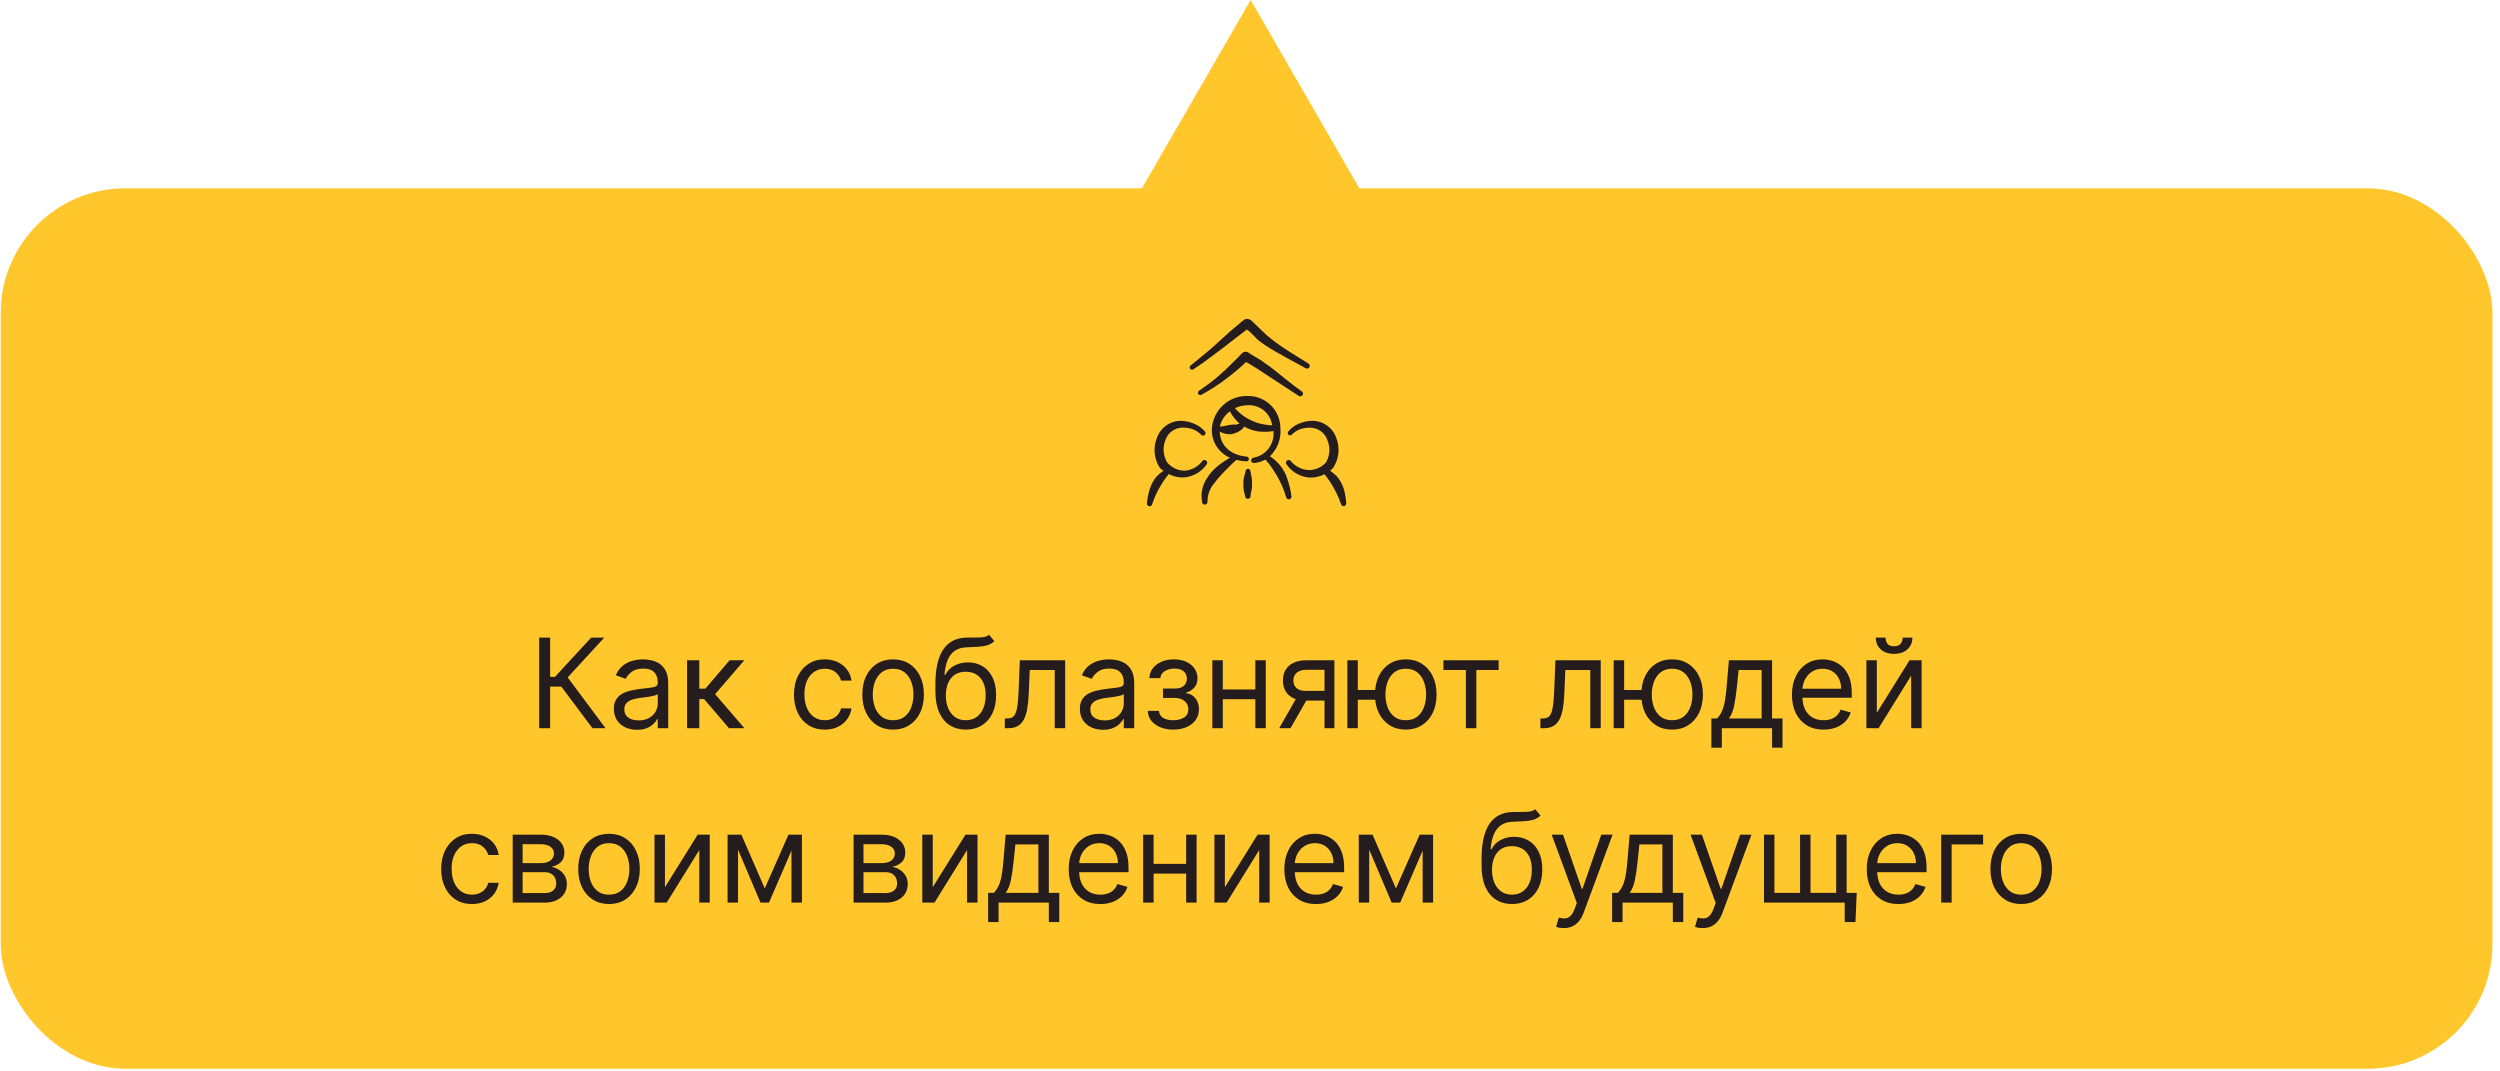
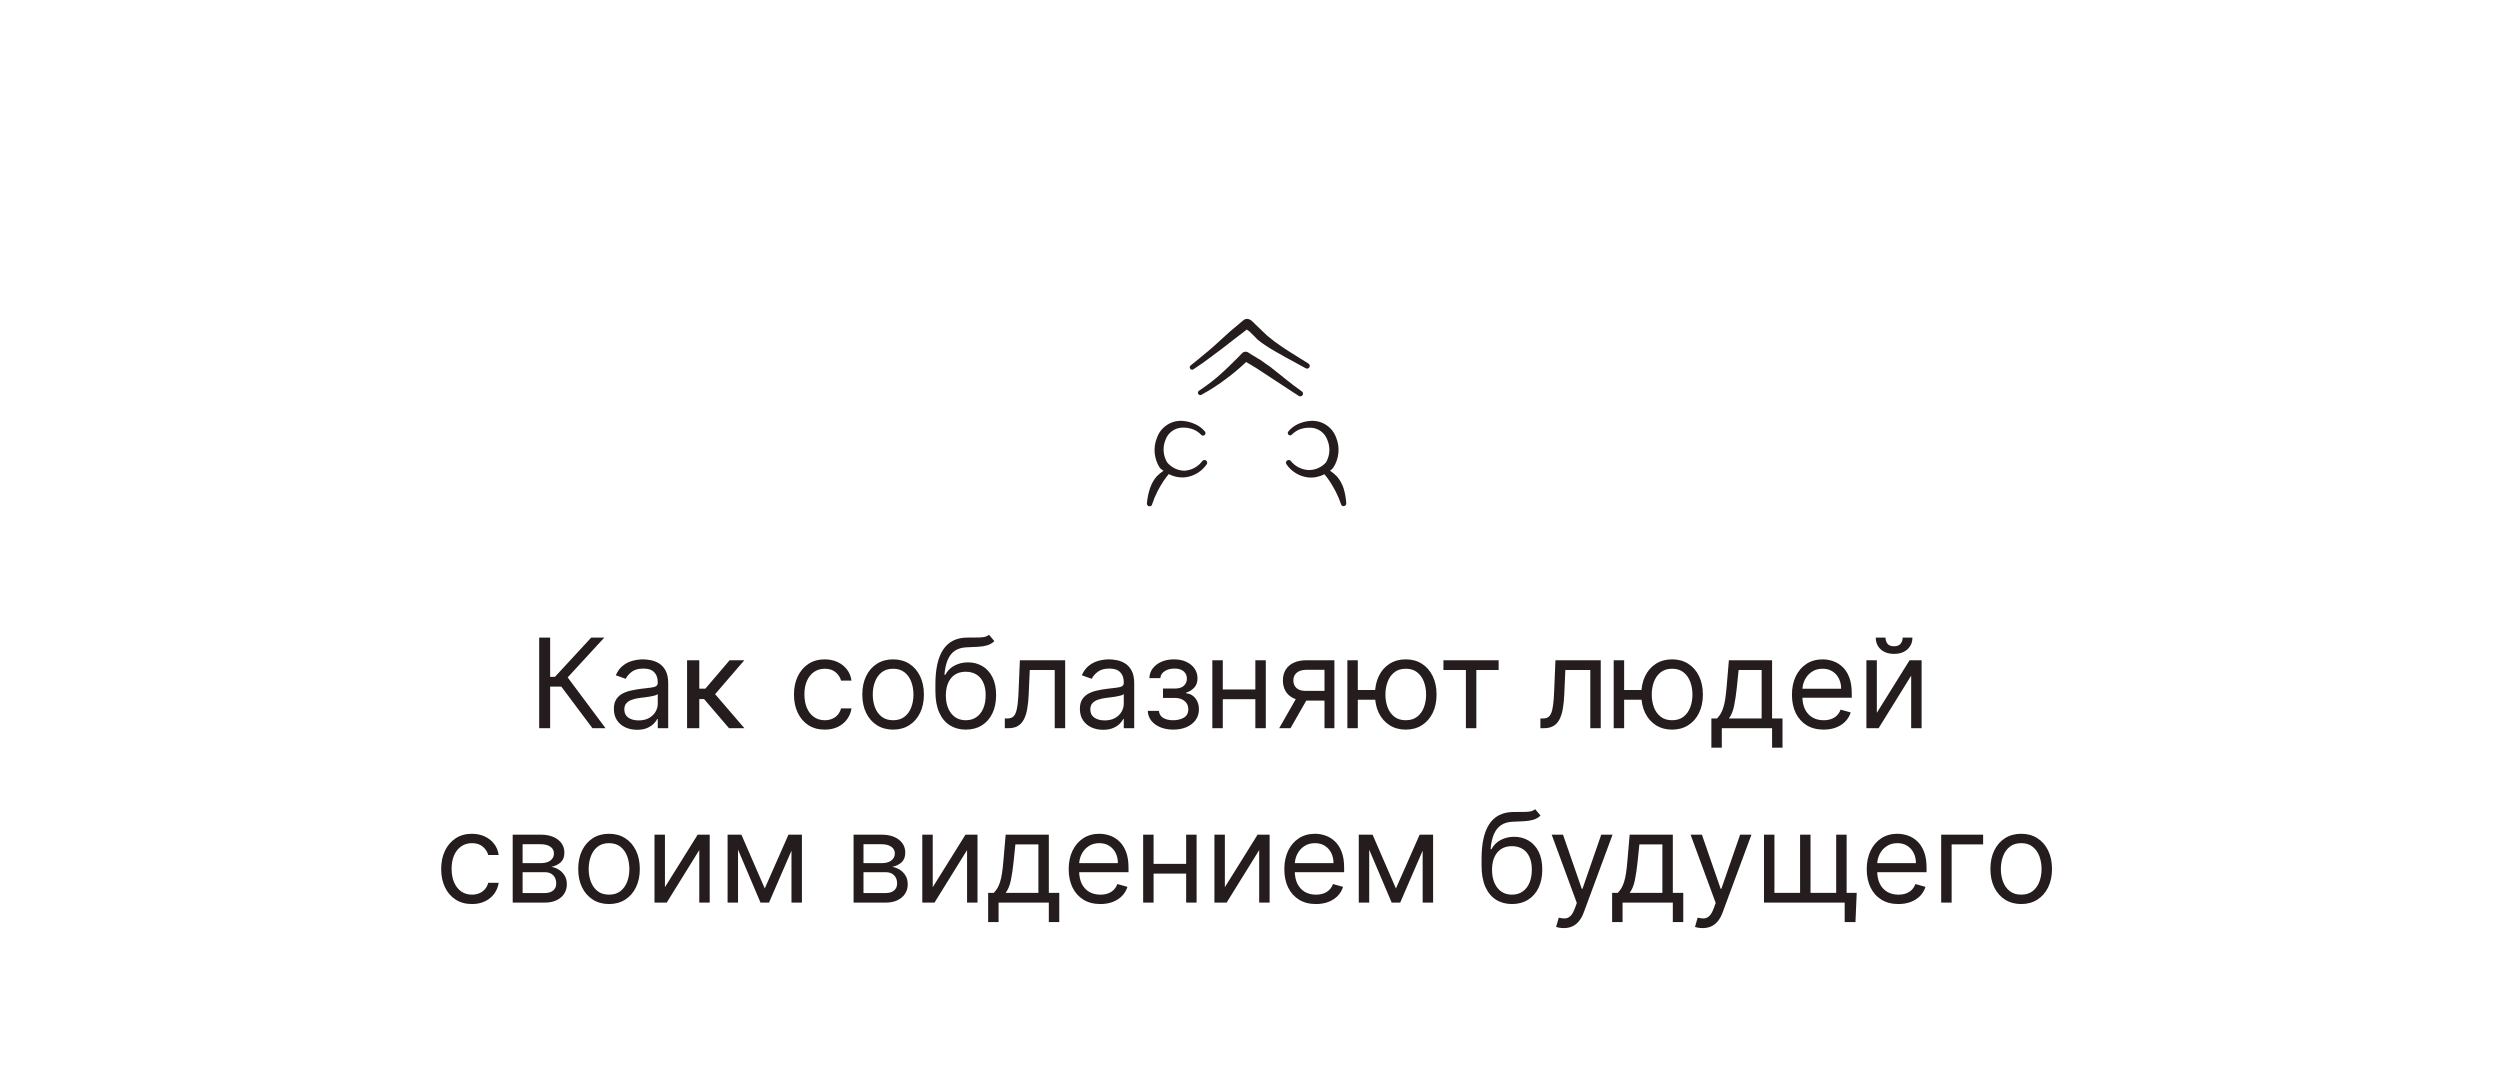
<svg xmlns="http://www.w3.org/2000/svg" width="301" height="129" viewBox="0 0 301 129" fill="none">
-   <rect x="0.089" y="22.675" width="300" height="106" rx="15" fill="#FFC72C" />
  <g clip-path="url(#clip0_811_87)">
    <path fill-rule="evenodd" clip-rule="evenodd" d="M145.299 55.885C145.341 55.816 145.356 55.735 145.342 55.657C145.328 55.578 145.286 55.506 145.224 55.456C145.162 55.406 145.083 55.38 145.003 55.384C144.923 55.387 144.847 55.42 144.789 55.475C144.537 55.821 144.212 56.108 143.837 56.315C143.462 56.522 143.047 56.645 142.619 56.675C142.219 56.67 141.825 56.578 141.464 56.405C141.103 56.232 140.784 55.983 140.529 55.675C140.288 55.277 140.143 54.829 140.105 54.366C140.066 53.903 140.136 53.437 140.309 53.005C140.452 52.567 140.728 52.184 141.099 51.912C141.471 51.639 141.918 51.49 142.379 51.485C142.794 51.473 143.208 51.537 143.599 51.675C143.977 51.815 144.318 52.037 144.599 52.325C144.622 52.357 144.651 52.385 144.685 52.405C144.718 52.426 144.756 52.44 144.795 52.447C144.834 52.453 144.874 52.452 144.912 52.443C144.951 52.434 144.987 52.418 145.019 52.395C145.051 52.372 145.079 52.343 145.1 52.309C145.121 52.276 145.135 52.238 145.141 52.199C145.148 52.16 145.146 52.12 145.138 52.082C145.129 52.044 145.112 52.007 145.089 51.975C144.765 51.582 144.355 51.271 143.889 51.065C143.42 50.846 142.915 50.714 142.399 50.675C141.737 50.626 141.076 50.795 140.519 51.156C139.961 51.517 139.536 52.05 139.309 52.675C139.061 53.27 138.964 53.917 139.025 54.559C139.086 55.2 139.304 55.817 139.659 56.355C139.787 56.481 139.932 56.589 140.089 56.675C139.792 56.872 139.518 57.1 139.269 57.355C139.087 57.559 138.929 57.784 138.799 58.025C138.667 58.261 138.557 58.509 138.469 58.765C138.272 59.351 138.144 59.959 138.089 60.575C138.074 60.658 138.092 60.744 138.138 60.815C138.185 60.886 138.257 60.936 138.339 60.955C138.383 60.965 138.429 60.966 138.474 60.957C138.518 60.948 138.561 60.929 138.597 60.903C138.634 60.877 138.665 60.843 138.688 60.803C138.711 60.764 138.725 60.72 138.729 60.675C138.901 60.148 139.115 59.637 139.369 59.145L139.699 58.545C139.809 58.355 139.929 58.165 140.049 57.975C140.256 57.663 140.48 57.363 140.719 57.075C141.332 57.401 142.029 57.537 142.719 57.465C143.237 57.4 143.734 57.225 144.179 56.952C144.624 56.68 145.006 56.316 145.299 55.885Z" fill="#241C1D" />
    <path fill-rule="evenodd" clip-rule="evenodd" d="M161.759 58.765C161.672 58.509 161.561 58.261 161.429 58.025C161.299 57.784 161.141 57.559 160.959 57.355C160.711 57.1 160.436 56.872 160.139 56.675C160.282 56.573 160.409 56.452 160.519 56.315C160.868 55.782 161.082 55.172 161.143 54.538C161.204 53.904 161.11 53.265 160.869 52.675C160.642 52.05 160.218 51.517 159.66 51.156C159.102 50.795 158.442 50.626 157.779 50.675C157.275 50.708 156.781 50.83 156.319 51.035C155.854 51.241 155.443 51.552 155.119 51.945C155.069 52.001 155.043 52.074 155.046 52.149C155.05 52.224 155.083 52.295 155.139 52.345C155.195 52.395 155.268 52.422 155.343 52.418C155.418 52.414 155.489 52.381 155.539 52.325C155.82 52.037 156.162 51.815 156.539 51.675C156.931 51.54 157.345 51.479 157.759 51.495C158.22 51.5 158.668 51.649 159.039 51.922C159.41 52.194 159.687 52.577 159.829 53.015C160.006 53.442 160.082 53.905 160.051 54.366C160.02 54.828 159.882 55.275 159.649 55.675C159.387 55.968 159.064 56.203 158.704 56.361C158.343 56.52 157.953 56.6 157.559 56.595C157.138 56.575 156.727 56.464 156.352 56.271C155.978 56.078 155.649 55.806 155.389 55.475C155.331 55.42 155.255 55.387 155.175 55.384C155.095 55.38 155.017 55.406 154.954 55.456C154.892 55.506 154.85 55.578 154.836 55.657C154.822 55.735 154.838 55.816 154.879 55.885C155.176 56.326 155.565 56.697 156.019 56.973C156.473 57.249 156.981 57.424 157.509 57.485C158.183 57.547 158.861 57.411 159.459 57.095C159.698 57.383 159.922 57.683 160.129 57.995C160.249 58.185 160.369 58.375 160.479 58.565L160.809 59.165C161.063 59.65 161.277 60.155 161.449 60.675C161.456 60.717 161.472 60.758 161.495 60.794C161.518 60.83 161.548 60.861 161.584 60.886C161.619 60.91 161.659 60.927 161.701 60.935C161.744 60.944 161.787 60.944 161.829 60.935C161.909 60.918 161.981 60.872 162.029 60.805C162.077 60.739 162.098 60.657 162.089 60.575C162.05 59.961 161.94 59.353 161.759 58.765Z" fill="#241C1D" />
-     <path fill-rule="evenodd" clip-rule="evenodd" d="M154.599 56.735C154.443 56.448 154.255 56.18 154.039 55.935C153.703 55.555 153.32 55.219 152.899 54.935C153.352 54.5 153.7 53.968 153.918 53.379C154.136 52.79 154.219 52.16 154.159 51.535C154.156 51.025 154.054 50.521 153.856 50.052C153.659 49.582 153.371 49.156 153.009 48.797C152.646 48.439 152.217 48.155 151.745 47.963C151.274 47.77 150.769 47.672 150.259 47.675C149.153 47.634 148.076 48.032 147.262 48.781C146.447 49.529 145.961 50.57 145.909 51.675C145.883 52.401 146.077 53.119 146.466 53.733C146.855 54.347 147.421 54.829 148.089 55.115C147.523 55.431 146.987 55.799 146.489 56.215C146.04 56.597 145.652 57.046 145.339 57.545C145.048 57.968 144.845 58.446 144.742 58.949C144.639 59.452 144.638 59.971 144.739 60.475C144.751 60.56 144.796 60.636 144.865 60.688C144.933 60.74 145.019 60.762 145.104 60.75C145.189 60.738 145.266 60.693 145.317 60.624C145.369 60.556 145.391 60.47 145.379 60.385C145.381 59.562 145.679 58.767 146.219 58.145C146.519 57.745 146.869 57.355 147.219 56.975C147.779 56.385 148.339 55.825 148.859 55.375C149.252 55.476 149.654 55.533 150.059 55.545C150.097 55.548 150.135 55.543 150.172 55.531C150.208 55.519 150.241 55.499 150.27 55.474C150.299 55.449 150.323 55.419 150.34 55.385C150.357 55.35 150.367 55.313 150.369 55.275C150.372 55.2 150.345 55.126 150.295 55.07C150.244 55.014 150.174 54.98 150.099 54.975C147.919 54.775 146.889 53.425 146.859 51.975C147.155 52.131 147.477 52.229 147.809 52.265C147.965 52.29 148.123 52.29 148.279 52.265C148.441 52.242 148.599 52.198 148.749 52.135C149.135 52.001 149.479 51.771 149.749 51.465C149.749 51.465 149.749 51.385 149.799 51.355L150.179 51.555C150.517 51.713 150.873 51.831 151.239 51.905C151.928 52.016 152.63 52.016 153.319 51.905C153.402 52.642 153.201 53.383 152.757 53.977C152.313 54.572 151.659 54.975 150.929 55.105C150.843 55.115 150.765 55.158 150.711 55.226C150.656 55.293 150.631 55.379 150.639 55.465C150.644 55.507 150.657 55.548 150.678 55.585C150.699 55.622 150.727 55.654 150.76 55.68C150.794 55.706 150.832 55.725 150.873 55.737C150.914 55.748 150.957 55.751 150.999 55.745C151.476 55.706 151.94 55.566 152.359 55.335C152.695 55.702 152.999 56.097 153.269 56.515C153.419 56.745 153.569 56.975 153.709 57.215C153.849 57.455 153.979 57.705 154.109 57.965C154.415 58.574 154.662 59.21 154.849 59.865C154.868 59.95 154.92 60.023 154.993 60.07C155.066 60.117 155.154 60.133 155.239 60.115C155.281 60.107 155.32 60.09 155.355 60.066C155.39 60.043 155.42 60.013 155.443 59.977C155.467 59.942 155.483 59.902 155.49 59.861C155.498 59.819 155.498 59.776 155.489 59.735C155.401 59.032 155.237 58.342 154.999 57.675C154.895 57.35 154.761 57.035 154.599 56.735ZM148.829 51.125H148.349L147.869 51.195C147.542 51.285 147.207 51.342 146.869 51.365C147.034 50.622 147.469 49.967 148.089 49.525C148.366 50.073 148.746 50.562 149.209 50.965C149.226 50.969 149.243 50.969 149.259 50.965C149.124 51.039 148.979 51.092 148.829 51.125ZM151.429 50.925C151.141 50.832 150.86 50.719 150.589 50.585C150.314 50.457 150.05 50.306 149.799 50.135C149.383 49.852 149.007 49.516 148.679 49.135C149.186 48.908 149.734 48.789 150.289 48.785C150.985 48.761 151.665 48.997 152.197 49.446C152.729 49.895 153.075 50.525 153.169 51.215C152.579 51.191 151.995 51.093 151.429 50.925Z" fill="#241C1D" />
-     <path fill-rule="evenodd" clip-rule="evenodd" d="M150.549 56.735C150.549 56.658 150.518 56.584 150.464 56.53C150.41 56.475 150.336 56.445 150.259 56.445C150.182 56.445 150.108 56.475 150.054 56.53C150 56.584 149.969 56.658 149.969 56.735C149.879 57.095 149.769 57.425 149.709 57.785C149.694 57.938 149.694 58.092 149.709 58.245C149.699 58.395 149.699 58.545 149.709 58.695C149.709 59.055 149.849 59.385 149.919 59.745C149.919 59.787 149.928 59.829 149.944 59.868C149.961 59.907 149.986 59.943 150.017 59.971C150.048 60.001 150.084 60.023 150.124 60.037C150.164 60.052 150.207 60.058 150.249 60.055C150.292 60.055 150.334 60.046 150.374 60.03C150.413 60.013 150.449 59.989 150.479 59.958C150.509 59.927 150.532 59.891 150.548 59.85C150.563 59.81 150.57 59.768 150.569 59.725C150.569 59.375 150.699 59.045 150.739 58.725C150.749 58.578 150.749 58.431 150.739 58.285C150.754 58.135 150.754 57.985 150.739 57.835C150.709 57.415 150.609 57.095 150.549 56.735Z" fill="#241C1D" />
    <path fill-rule="evenodd" clip-rule="evenodd" d="M151.859 43.405L150.649 42.675C150.649 42.675 150.349 42.465 150.229 42.405C150.12 42.351 149.997 42.332 149.876 42.352C149.756 42.371 149.645 42.429 149.559 42.515C149.179 42.925 148.779 43.305 148.389 43.695C147.789 44.285 147.199 44.855 146.569 45.395C145.862 45.984 145.125 46.535 144.359 47.045C144.328 47.065 144.3 47.09 144.279 47.121C144.257 47.151 144.242 47.185 144.233 47.221C144.225 47.258 144.224 47.295 144.23 47.332C144.236 47.368 144.249 47.404 144.269 47.435C144.289 47.467 144.315 47.494 144.345 47.516C144.375 47.537 144.409 47.553 144.445 47.561C144.482 47.569 144.519 47.57 144.556 47.564C144.592 47.558 144.628 47.545 144.659 47.525C145.708 46.957 146.711 46.308 147.659 45.585C148.491 44.965 149.285 44.297 150.039 43.585L151.279 44.335L156.379 47.675C156.452 47.72 156.54 47.735 156.624 47.717C156.709 47.698 156.782 47.647 156.829 47.575C156.853 47.54 156.87 47.5 156.879 47.458C156.887 47.416 156.888 47.373 156.879 47.331C156.871 47.289 156.854 47.249 156.83 47.214C156.806 47.178 156.775 47.148 156.739 47.125C155.409 46.195 154.179 45.125 152.879 44.125C152.539 43.885 152.199 43.675 151.859 43.405Z" fill="#241C1D" />
    <path fill-rule="evenodd" clip-rule="evenodd" d="M143.729 44.435C144.409 43.995 145.089 43.515 145.729 43.025C146.729 42.295 147.729 41.535 148.669 40.785L149.979 39.785L150.089 39.675C150.089 39.675 150.359 39.835 150.409 39.885C150.759 40.215 151.089 40.545 151.409 40.885C151.569 41.015 151.739 41.155 151.909 41.275C152.583 41.75 153.284 42.184 154.009 42.575C155.069 43.195 156.159 43.745 157.209 44.335C157.246 44.357 157.286 44.371 157.327 44.377C157.369 44.384 157.411 44.382 157.452 44.371C157.493 44.361 157.532 44.343 157.565 44.318C157.599 44.293 157.628 44.261 157.649 44.225C157.691 44.15 157.703 44.062 157.683 43.978C157.663 43.895 157.611 43.822 157.539 43.775C156.539 43.135 155.489 42.515 154.469 41.835C153.809 41.399 153.175 40.925 152.569 40.415L151.159 39.065C150.991 38.883 150.811 38.713 150.619 38.555C150.498 38.468 150.357 38.413 150.209 38.395C150.082 38.384 149.954 38.408 149.839 38.465C149.661 38.591 149.491 38.728 149.329 38.875L148.019 39.975C147.089 40.795 146.209 41.675 145.279 42.425C144.659 42.965 144.039 43.425 143.399 43.965C143.362 43.984 143.33 44.01 143.304 44.043C143.278 44.075 143.26 44.113 143.25 44.153C143.24 44.194 143.239 44.236 143.246 44.276C143.254 44.317 143.27 44.356 143.294 44.39C143.318 44.424 143.349 44.452 143.384 44.473C143.42 44.495 143.46 44.508 143.501 44.512C143.543 44.516 143.584 44.511 143.624 44.498C143.663 44.485 143.699 44.463 143.729 44.435Z" fill="#241C1D" />
  </g>
  <path d="M71.331 87.675L67.581 82.668H66.238V87.675H64.917V76.766H66.238V81.496H66.814L71.181 76.766H72.758L68.348 81.56L72.907 87.675H71.331ZM76.702 87.867C76.183 87.867 75.713 87.769 75.29 87.574C74.868 87.375 74.532 87.089 74.283 86.716C74.035 86.34 73.91 85.885 73.91 85.353C73.91 84.884 74.003 84.504 74.188 84.213C74.372 83.918 74.619 83.687 74.928 83.52C75.237 83.353 75.578 83.229 75.951 83.147C76.327 83.062 76.705 82.995 77.085 82.945C77.582 82.881 77.985 82.833 78.294 82.801C78.607 82.766 78.834 82.707 78.976 82.625C79.122 82.544 79.195 82.402 79.195 82.199V82.157C79.195 81.631 79.051 81.223 78.763 80.931C78.479 80.64 78.048 80.495 77.469 80.495C76.869 80.495 76.398 80.626 76.057 80.889C75.716 81.152 75.477 81.432 75.338 81.73L74.145 81.304C74.358 80.807 74.642 80.42 74.997 80.143C75.356 79.862 75.746 79.667 76.169 79.557C76.595 79.444 77.014 79.387 77.426 79.387C77.689 79.387 77.991 79.419 78.332 79.483C78.676 79.543 79.008 79.669 79.328 79.861C79.651 80.052 79.919 80.342 80.132 80.729C80.345 81.116 80.452 81.635 80.452 82.284V87.675H79.195V86.567H79.131C79.045 86.745 78.903 86.935 78.704 87.137C78.506 87.34 78.241 87.512 77.911 87.654C77.581 87.796 77.177 87.867 76.702 87.867ZM76.894 86.737C77.391 86.737 77.81 86.64 78.151 86.445C78.495 86.249 78.754 85.997 78.928 85.688C79.106 85.379 79.195 85.054 79.195 84.713V83.563C79.141 83.627 79.024 83.685 78.843 83.739C78.665 83.788 78.46 83.833 78.225 83.872C77.994 83.907 77.769 83.939 77.549 83.968C77.332 83.993 77.156 84.014 77.021 84.032C76.695 84.074 76.389 84.143 76.105 84.239C75.825 84.332 75.597 84.472 75.423 84.66C75.253 84.845 75.168 85.097 75.168 85.416C75.168 85.853 75.329 86.184 75.652 86.407C75.979 86.627 76.393 86.737 76.894 86.737ZM84.194 79.493V87.675H82.724V79.493H84.194ZM89.617 79.493L85.59 84.17H83.704L83.47 82.913H84.929L87.848 79.493H89.617ZM87.774 87.675L84.727 84.117L85.664 83.073L89.627 87.675H87.774ZM99.302 87.846C98.535 87.846 97.874 87.664 97.32 87.302C96.766 86.94 96.34 86.441 96.042 85.805C95.743 85.17 95.594 84.444 95.594 83.627C95.594 82.796 95.747 82.062 96.052 81.427C96.361 80.788 96.791 80.289 97.341 79.93C97.895 79.568 98.542 79.387 99.28 79.387C99.856 79.387 100.374 79.493 100.836 79.706C101.297 79.919 101.676 80.218 101.97 80.601C102.265 80.985 102.448 81.432 102.519 81.944H101.262C101.166 81.571 100.953 81.24 100.623 80.953C100.296 80.662 99.856 80.516 99.302 80.516C98.812 80.516 98.382 80.644 98.013 80.9C97.647 81.152 97.361 81.508 97.155 81.97C96.953 82.428 96.851 82.966 96.851 83.584C96.851 84.216 96.951 84.767 97.15 85.235C97.352 85.704 97.636 86.068 98.002 86.327C98.371 86.587 98.805 86.716 99.302 86.716C99.628 86.716 99.925 86.659 100.191 86.546C100.458 86.432 100.683 86.269 100.868 86.056C101.052 85.843 101.184 85.587 101.262 85.289H102.519C102.448 85.772 102.272 86.207 101.992 86.594C101.715 86.977 101.347 87.283 100.889 87.51C100.434 87.734 99.905 87.846 99.302 87.846ZM107.531 87.846C106.792 87.846 106.144 87.67 105.586 87.318C105.032 86.967 104.599 86.475 104.287 85.843C103.978 85.211 103.823 84.472 103.823 83.627C103.823 82.775 103.978 82.031 104.287 81.395C104.599 80.759 105.032 80.266 105.586 79.914C106.144 79.562 106.792 79.387 107.531 79.387C108.269 79.387 108.916 79.562 109.47 79.914C110.027 80.266 110.46 80.759 110.769 81.395C111.082 82.031 111.238 82.775 111.238 83.627C111.238 84.472 111.082 85.211 110.769 85.843C110.46 86.475 110.027 86.967 109.47 87.318C108.916 87.67 108.269 87.846 107.531 87.846ZM107.531 86.716C108.092 86.716 108.553 86.572 108.916 86.285C109.278 85.997 109.546 85.619 109.72 85.15C109.894 84.681 109.981 84.174 109.981 83.627C109.981 83.08 109.894 82.57 109.72 82.098C109.546 81.626 109.278 81.244 108.916 80.953C108.553 80.662 108.092 80.516 107.531 80.516C106.97 80.516 106.508 80.662 106.146 80.953C105.783 81.244 105.515 81.626 105.341 82.098C105.167 82.57 105.08 83.08 105.08 83.627C105.08 84.174 105.167 84.681 105.341 85.15C105.515 85.619 105.783 85.997 106.146 86.285C106.508 86.572 106.97 86.716 107.531 86.716ZM119.079 76.425L119.719 77.192C119.47 77.434 119.182 77.602 118.856 77.698C118.529 77.794 118.16 77.853 117.748 77.874C117.336 77.895 116.878 77.916 116.373 77.938C115.805 77.959 115.335 78.098 114.962 78.353C114.589 78.609 114.301 78.978 114.099 79.461C113.896 79.944 113.767 80.537 113.71 81.24H113.817C114.094 80.729 114.477 80.353 114.967 80.111C115.457 79.87 115.983 79.749 116.544 79.749C117.183 79.749 117.758 79.898 118.27 80.196C118.781 80.495 119.186 80.937 119.484 81.523C119.782 82.109 119.932 82.831 119.932 83.691C119.932 84.546 119.779 85.285 119.474 85.907C119.172 86.528 118.747 87.007 118.2 87.345C117.657 87.679 117.02 87.846 116.288 87.846C115.557 87.846 114.916 87.673 114.365 87.329C113.815 86.981 113.387 86.466 113.081 85.784C112.776 85.099 112.623 84.252 112.623 83.243V82.37C112.623 80.548 112.932 79.166 113.55 78.225C114.172 77.284 115.106 76.798 116.352 76.766C116.792 76.752 117.185 76.748 117.529 76.755C117.874 76.762 118.174 76.746 118.429 76.707C118.685 76.668 118.902 76.574 119.079 76.425ZM116.288 86.716C116.782 86.716 117.206 86.592 117.561 86.343C117.92 86.095 118.195 85.745 118.387 85.294C118.579 84.84 118.675 84.305 118.675 83.691C118.675 83.094 118.577 82.586 118.382 82.167C118.19 81.748 117.915 81.429 117.556 81.208C117.197 80.988 116.768 80.878 116.267 80.878C115.901 80.878 115.573 80.94 115.281 81.065C114.99 81.189 114.742 81.372 114.536 81.613C114.33 81.855 114.17 82.15 114.056 82.498C113.946 82.846 113.888 83.243 113.88 83.691C113.88 84.607 114.095 85.34 114.525 85.891C114.955 86.441 115.542 86.716 116.288 86.716ZM120.98 87.675V86.503H121.278C121.523 86.503 121.728 86.455 121.891 86.359C122.054 86.26 122.186 86.088 122.285 85.843C122.388 85.594 122.466 85.25 122.52 84.809C122.576 84.365 122.617 83.801 122.642 83.115L122.791 79.493H128.246V87.675H126.989V80.665H123.984L123.857 83.584C123.828 84.255 123.768 84.847 123.675 85.358C123.587 85.866 123.45 86.292 123.265 86.636C123.084 86.981 122.843 87.24 122.541 87.414C122.239 87.588 121.861 87.675 121.406 87.675H120.98ZM132.81 87.867C132.291 87.867 131.821 87.769 131.398 87.574C130.976 87.375 130.64 87.089 130.392 86.716C130.143 86.34 130.019 85.885 130.019 85.353C130.019 84.884 130.111 84.504 130.296 84.213C130.48 83.918 130.727 83.687 131.036 83.52C131.345 83.353 131.686 83.229 132.059 83.147C132.435 83.062 132.813 82.995 133.193 82.945C133.691 82.881 134.094 82.833 134.403 82.801C134.715 82.766 134.942 82.707 135.084 82.625C135.23 82.544 135.303 82.402 135.303 82.199V82.157C135.303 81.631 135.159 81.223 134.871 80.931C134.587 80.64 134.156 80.495 133.577 80.495C132.977 80.495 132.506 80.626 132.165 80.889C131.824 81.152 131.585 81.432 131.446 81.73L130.253 81.304C130.466 80.807 130.75 80.42 131.105 80.143C131.464 79.862 131.855 79.667 132.277 79.557C132.703 79.444 133.122 79.387 133.534 79.387C133.797 79.387 134.099 79.419 134.44 79.483C134.784 79.543 135.116 79.669 135.436 79.861C135.759 80.052 136.027 80.342 136.24 80.729C136.453 81.116 136.56 81.635 136.56 82.284V87.675H135.303V86.567H135.239C135.154 86.745 135.012 86.935 134.813 87.137C134.614 87.34 134.349 87.512 134.019 87.654C133.689 87.796 133.286 87.867 132.81 87.867ZM133.002 86.737C133.499 86.737 133.918 86.64 134.259 86.445C134.603 86.249 134.862 85.997 135.036 85.688C135.214 85.379 135.303 85.054 135.303 84.713V83.563C135.25 83.627 135.132 83.685 134.951 83.739C134.774 83.788 134.568 83.833 134.333 83.872C134.103 83.907 133.877 83.939 133.657 83.968C133.44 83.993 133.264 84.014 133.13 84.032C132.803 84.074 132.497 84.143 132.213 84.239C131.933 84.332 131.705 84.472 131.531 84.66C131.361 84.845 131.276 85.097 131.276 85.416C131.276 85.853 131.437 86.184 131.761 86.407C132.087 86.627 132.501 86.737 133.002 86.737ZM138.193 85.587H139.535C139.564 85.956 139.731 86.237 140.036 86.429C140.345 86.62 140.746 86.716 141.24 86.716C141.744 86.716 142.176 86.613 142.534 86.407C142.893 86.198 143.072 85.86 143.072 85.395C143.072 85.122 143.005 84.884 142.87 84.681C142.735 84.475 142.545 84.316 142.3 84.202C142.055 84.088 141.765 84.032 141.432 84.032H140.025V82.902H141.432C141.932 82.902 142.302 82.789 142.54 82.561C142.781 82.334 142.902 82.05 142.902 81.709C142.902 81.343 142.772 81.05 142.513 80.83C142.254 80.606 141.886 80.495 141.41 80.495C140.931 80.495 140.531 80.603 140.212 80.82C139.892 81.033 139.724 81.308 139.706 81.645H138.385C138.399 81.205 138.534 80.816 138.79 80.479C139.045 80.138 139.393 79.871 139.834 79.68C140.274 79.484 140.778 79.387 141.346 79.387C141.922 79.387 142.421 79.488 142.843 79.69C143.269 79.889 143.598 80.161 143.829 80.505C144.063 80.846 144.18 81.233 144.18 81.666C144.18 82.128 144.051 82.501 143.791 82.785C143.532 83.069 143.207 83.272 142.817 83.392V83.478C143.126 83.499 143.394 83.598 143.621 83.776C143.852 83.95 144.031 84.179 144.159 84.463C144.287 84.744 144.351 85.054 144.351 85.395C144.351 85.892 144.218 86.326 143.951 86.695C143.685 87.061 143.319 87.345 142.854 87.547C142.389 87.746 141.858 87.846 141.261 87.846C140.682 87.846 140.164 87.751 139.706 87.563C139.248 87.371 138.884 87.107 138.614 86.769C138.347 86.429 138.207 86.034 138.193 85.587ZM151.442 83.009V84.181H146.925V83.009H151.442ZM147.224 79.493V87.675H145.966V79.493H147.224ZM152.401 79.493V87.675H151.144V79.493H152.401ZM159.469 87.675V80.644H157.296C156.805 80.644 156.42 80.757 156.14 80.985C155.859 81.212 155.719 81.525 155.719 81.922C155.719 82.313 155.845 82.62 156.097 82.844C156.353 83.067 156.702 83.179 157.146 83.179H159.788V84.351H157.146C156.592 84.351 156.115 84.254 155.714 84.058C155.312 83.863 155.003 83.584 154.787 83.222C154.57 82.856 154.462 82.423 154.462 81.922C154.462 81.418 154.575 80.985 154.803 80.623C155.03 80.26 155.355 79.981 155.777 79.786C156.204 79.591 156.71 79.493 157.296 79.493H160.662V87.675H159.469ZM154.014 87.675L156.337 83.605H157.7L155.378 87.675H154.014ZM166.74 83.073V84.245H162.415V83.073H166.74ZM163.48 79.493V87.675H162.223V79.493H163.48ZM169.254 87.846C168.516 87.846 167.868 87.67 167.31 87.318C166.756 86.967 166.323 86.475 166.01 85.843C165.702 85.211 165.547 84.472 165.547 83.627C165.547 82.775 165.702 82.031 166.01 81.395C166.323 80.759 166.756 80.266 167.31 79.914C167.868 79.562 168.516 79.387 169.254 79.387C169.993 79.387 170.639 79.562 171.193 79.914C171.751 80.266 172.184 80.759 172.493 81.395C172.806 82.031 172.962 82.775 172.962 83.627C172.962 84.472 172.806 85.211 172.493 85.843C172.184 86.475 171.751 86.967 171.193 87.318C170.639 87.67 169.993 87.846 169.254 87.846ZM169.254 86.716C169.816 86.716 170.277 86.572 170.639 86.285C171.002 85.997 171.27 85.619 171.444 85.15C171.618 84.681 171.705 84.174 171.705 83.627C171.705 83.08 171.618 82.57 171.444 82.098C171.27 81.626 171.002 81.244 170.639 80.953C170.277 80.662 169.816 80.516 169.254 80.516C168.693 80.516 168.232 80.662 167.87 80.953C167.507 81.244 167.239 81.626 167.065 82.098C166.891 82.57 166.804 83.08 166.804 83.627C166.804 84.174 166.891 84.681 167.065 85.15C167.239 85.619 167.507 85.997 167.87 86.285C168.232 86.572 168.693 86.716 169.254 86.716ZM173.788 80.665V79.493H180.436V80.665H177.751V87.675H176.494V80.665H173.788ZM185.464 87.675V86.503H185.762C186.007 86.503 186.211 86.455 186.375 86.359C186.538 86.26 186.669 86.088 186.769 85.843C186.872 85.594 186.95 85.25 187.003 84.809C187.06 84.365 187.101 83.801 187.126 83.115L187.275 79.493H192.729V87.675H191.472V80.665H188.468L188.34 83.584C188.312 84.255 188.251 84.847 188.159 85.358C188.07 85.866 187.934 86.292 187.749 86.636C187.568 86.981 187.326 87.24 187.024 87.414C186.723 87.588 186.344 87.675 185.89 87.675H185.464ZM198.806 83.073V84.245H194.481V83.073H198.806ZM195.546 79.493V87.675H194.289V79.493H195.546ZM201.32 87.846C200.582 87.846 199.934 87.67 199.376 87.318C198.822 86.967 198.389 86.475 198.077 85.843C197.768 85.211 197.613 84.472 197.613 83.627C197.613 82.775 197.768 82.031 198.077 81.395C198.389 80.759 198.822 80.266 199.376 79.914C199.934 79.562 200.582 79.387 201.32 79.387C202.059 79.387 202.705 79.562 203.259 79.914C203.817 80.266 204.25 80.759 204.559 81.395C204.872 82.031 205.028 82.775 205.028 83.627C205.028 84.472 204.872 85.211 204.559 85.843C204.25 86.475 203.817 86.967 203.259 87.318C202.705 87.67 202.059 87.846 201.32 87.846ZM201.32 86.716C201.882 86.716 202.343 86.572 202.705 86.285C203.068 85.997 203.336 85.619 203.51 85.15C203.684 84.681 203.771 84.174 203.771 83.627C203.771 83.08 203.684 82.57 203.51 82.098C203.336 81.626 203.068 81.244 202.705 80.953C202.343 80.662 201.882 80.516 201.32 80.516C200.759 80.516 200.298 80.662 199.936 80.953C199.573 81.244 199.305 81.626 199.131 82.098C198.957 82.57 198.87 83.08 198.87 83.627C198.87 84.174 198.957 84.681 199.131 85.15C199.305 85.619 199.573 85.997 199.936 86.285C200.298 86.572 200.759 86.716 201.32 86.716ZM206.05 90.019V86.503H206.732C206.898 86.329 207.042 86.141 207.163 85.939C207.284 85.736 207.389 85.496 207.477 85.219C207.57 84.939 207.648 84.598 207.712 84.197C207.776 83.792 207.832 83.304 207.882 82.732L208.159 79.493H213.358V86.503H214.615V90.019H213.358V87.675H207.307V90.019H206.05ZM208.159 86.503H212.101V80.665H209.331L209.118 82.732C209.029 83.588 208.919 84.335 208.788 84.974C208.656 85.614 208.447 86.123 208.159 86.503ZM219.564 87.846C218.776 87.846 218.096 87.671 217.524 87.323C216.956 86.972 216.517 86.482 216.208 85.853C215.903 85.221 215.75 84.486 215.75 83.648C215.75 82.81 215.903 82.071 216.208 81.432C216.517 80.789 216.947 80.289 217.497 79.93C218.051 79.568 218.698 79.387 219.436 79.387C219.862 79.387 220.283 79.458 220.699 79.6C221.114 79.742 221.492 79.973 221.833 80.292C222.174 80.608 222.446 81.027 222.648 81.549C222.851 82.071 222.952 82.714 222.952 83.478V84.01H216.645V82.924H221.673C221.673 82.462 221.581 82.05 221.396 81.688C221.215 81.326 220.956 81.04 220.619 80.83C220.285 80.621 219.891 80.516 219.436 80.516C218.936 80.516 218.502 80.64 218.137 80.889C217.774 81.134 217.496 81.454 217.3 81.848C217.105 82.242 217.007 82.664 217.007 83.115V83.84C217.007 84.458 217.114 84.981 217.327 85.411C217.543 85.837 217.844 86.162 218.227 86.386C218.611 86.606 219.056 86.716 219.564 86.716C219.894 86.716 220.193 86.67 220.459 86.578C220.729 86.482 220.961 86.34 221.157 86.152C221.352 85.96 221.503 85.722 221.61 85.438L222.824 85.779C222.696 86.191 222.481 86.553 222.179 86.865C221.878 87.174 221.505 87.416 221.061 87.59C220.617 87.76 220.118 87.846 219.564 87.846ZM225.971 85.821L229.913 79.493H231.362V87.675H230.105V81.347L226.184 87.675H224.714V79.493H225.971V85.821ZM229.082 76.766H230.254C230.254 77.341 230.055 77.812 229.657 78.177C229.26 78.543 228.72 78.726 228.038 78.726C227.367 78.726 226.832 78.543 226.435 78.177C226.04 77.812 225.843 77.341 225.843 76.766H227.015C227.015 77.043 227.092 77.286 227.244 77.496C227.401 77.705 227.665 77.81 228.038 77.81C228.411 77.81 228.677 77.705 228.837 77.496C229 77.286 229.082 77.043 229.082 76.766ZM56.824 108.846C56.057 108.846 55.397 108.664 54.843 108.302C54.289 107.94 53.862 107.441 53.564 106.805C53.266 106.17 53.117 105.444 53.117 104.627C53.117 103.796 53.27 103.062 53.575 102.427C53.884 101.788 54.313 101.289 54.864 100.93C55.418 100.568 56.064 100.387 56.803 100.387C57.378 100.387 57.897 100.493 58.358 100.706C58.82 100.919 59.198 101.218 59.493 101.601C59.788 101.985 59.97 102.432 60.041 102.944H58.784C58.688 102.571 58.475 102.24 58.145 101.953C57.819 101.662 57.378 101.516 56.824 101.516C56.334 101.516 55.904 101.644 55.535 101.899C55.169 102.152 54.883 102.509 54.678 102.97C54.475 103.428 54.374 103.966 54.374 104.584C54.374 105.216 54.473 105.767 54.672 106.235C54.875 106.704 55.159 107.068 55.524 107.327C55.894 107.587 56.327 107.716 56.824 107.716C57.151 107.716 57.447 107.659 57.714 107.546C57.98 107.432 58.206 107.269 58.39 107.056C58.575 106.843 58.706 106.587 58.784 106.289H60.041C59.97 106.772 59.795 107.207 59.514 107.594C59.237 107.977 58.87 108.283 58.411 108.51C57.957 108.734 57.428 108.846 56.824 108.846ZM61.729 108.675V100.493H65.074C65.955 100.493 66.655 100.692 67.173 101.09C67.692 101.488 67.951 102.013 67.951 102.667C67.951 103.164 67.803 103.549 67.509 103.822C67.214 104.092 66.836 104.275 66.374 104.371C66.676 104.414 66.969 104.52 67.253 104.691C67.541 104.861 67.778 105.096 67.967 105.394C68.155 105.689 68.249 106.051 68.249 106.48C68.249 106.899 68.142 107.274 67.93 107.604C67.716 107.935 67.411 108.196 67.013 108.387C66.615 108.579 66.14 108.675 65.586 108.675H61.729ZM62.922 107.524H65.586C66.019 107.524 66.358 107.421 66.603 107.216C66.848 107.01 66.971 106.729 66.971 106.374C66.971 105.951 66.848 105.619 66.603 105.378C66.358 105.133 66.019 105.01 65.586 105.01H62.922V107.524ZM62.922 103.924H65.074C65.412 103.924 65.701 103.877 65.943 103.785C66.184 103.689 66.369 103.554 66.497 103.38C66.628 103.203 66.694 102.993 66.694 102.752C66.694 102.407 66.55 102.137 66.262 101.942C65.975 101.743 65.579 101.644 65.074 101.644H62.922V103.924ZM73.326 108.846C72.587 108.846 71.939 108.67 71.382 108.318C70.828 107.967 70.394 107.475 70.082 106.843C69.773 106.211 69.618 105.472 69.618 104.627C69.618 103.774 69.773 103.031 70.082 102.395C70.394 101.759 70.828 101.266 71.382 100.914C71.939 100.562 72.587 100.387 73.326 100.387C74.064 100.387 74.711 100.562 75.265 100.914C75.822 101.266 76.256 101.759 76.564 102.395C76.877 103.031 77.033 103.774 77.033 104.627C77.033 105.472 76.877 106.211 76.564 106.843C76.256 107.475 75.822 107.967 75.265 108.318C74.711 108.67 74.064 108.846 73.326 108.846ZM73.326 107.716C73.887 107.716 74.349 107.572 74.711 107.285C75.073 106.997 75.341 106.619 75.515 106.15C75.689 105.681 75.776 105.174 75.776 104.627C75.776 104.08 75.689 103.57 75.515 103.098C75.341 102.626 75.073 102.244 74.711 101.953C74.349 101.662 73.887 101.516 73.326 101.516C72.765 101.516 72.303 101.662 71.941 101.953C71.579 102.244 71.311 102.626 71.137 103.098C70.963 103.57 70.876 104.08 70.876 104.627C70.876 105.174 70.963 105.681 71.137 106.15C71.311 106.619 71.579 106.997 71.941 107.285C72.303 107.572 72.765 107.716 73.326 107.716ZM80.059 106.821L84.001 100.493H85.45V108.675H84.193V102.347L80.272 108.675H78.802V100.493H80.059V106.821ZM92.077 106.971L94.932 100.493H96.125L92.588 108.675H91.566L88.093 100.493H89.264L92.077 106.971ZM88.859 100.493V108.675H87.602V100.493H88.859ZM95.294 108.675V100.493H96.551V108.675H95.294ZM102.771 108.675V100.493H106.116C106.997 100.493 107.697 100.692 108.215 101.09C108.734 101.488 108.993 102.013 108.993 102.667C108.993 103.164 108.845 103.549 108.551 103.822C108.256 104.092 107.878 104.275 107.416 104.371C107.718 104.414 108.011 104.52 108.295 104.691C108.583 104.861 108.821 105.096 109.009 105.394C109.197 105.689 109.291 106.051 109.291 106.48C109.291 106.899 109.185 107.274 108.971 107.604C108.758 107.935 108.453 108.196 108.055 108.387C107.658 108.579 107.182 108.675 106.628 108.675H102.771ZM103.964 107.524H106.628C107.061 107.524 107.4 107.421 107.645 107.216C107.89 107.01 108.013 106.729 108.013 106.374C108.013 105.951 107.89 105.619 107.645 105.378C107.4 105.133 107.061 105.01 106.628 105.01H103.964V107.524ZM103.964 103.924H106.116C106.454 103.924 106.743 103.877 106.985 103.785C107.226 103.689 107.411 103.554 107.539 103.38C107.67 103.203 107.736 102.993 107.736 102.752C107.736 102.407 107.592 102.137 107.304 101.942C107.017 101.743 106.621 101.644 106.116 101.644H103.964V103.924ZM112.301 106.821L116.243 100.493H117.692V108.675H116.435V102.347L112.514 108.675H111.044V100.493H112.301V106.821ZM118.971 111.019V107.503H119.652C119.819 107.329 119.963 107.141 120.084 106.939C120.205 106.736 120.309 106.496 120.398 106.219C120.491 105.939 120.569 105.598 120.633 105.197C120.696 104.792 120.753 104.304 120.803 103.732L121.08 100.493H126.279V107.503H127.536V111.019H126.279V108.675H120.228V111.019H118.971ZM121.08 107.503H125.022V101.665H122.252L122.039 103.732C121.95 104.588 121.84 105.335 121.709 105.974C121.577 106.614 121.368 107.123 121.08 107.503ZM132.485 108.846C131.697 108.846 131.017 108.671 130.445 108.323C129.877 107.972 129.438 107.482 129.129 106.853C128.824 106.221 128.671 105.486 128.671 104.648C128.671 103.81 128.824 103.071 129.129 102.432C129.438 101.789 129.868 101.289 130.418 100.93C130.972 100.568 131.618 100.387 132.357 100.387C132.783 100.387 133.204 100.458 133.62 100.6C134.035 100.742 134.413 100.973 134.754 101.292C135.095 101.608 135.367 102.027 135.569 102.549C135.772 103.071 135.873 103.714 135.873 104.478V105.01H129.566V103.924H134.594C134.594 103.462 134.502 103.05 134.317 102.688C134.136 102.326 133.877 102.04 133.54 101.83C133.206 101.621 132.812 101.516 132.357 101.516C131.856 101.516 131.423 101.64 131.057 101.889C130.695 102.134 130.416 102.453 130.221 102.848C130.026 103.242 129.928 103.664 129.928 104.115V104.84C129.928 105.458 130.035 105.982 130.248 106.411C130.464 106.837 130.764 107.162 131.148 107.386C131.531 107.606 131.977 107.716 132.485 107.716C132.815 107.716 133.114 107.67 133.38 107.578C133.65 107.482 133.882 107.34 134.078 107.152C134.273 106.96 134.424 106.722 134.53 106.438L135.745 106.779C135.617 107.191 135.402 107.553 135.1 107.865C134.799 108.174 134.426 108.416 133.982 108.59C133.538 108.76 133.039 108.846 132.485 108.846ZM143.111 104.009V105.181H138.594V104.009H143.111ZM138.892 100.493V108.675H137.635V100.493H138.892ZM144.07 100.493V108.675H142.813V100.493H144.07ZM147.473 106.821L151.414 100.493H152.863V108.675H151.606V102.347L147.686 108.675H146.216V100.493H147.473V106.821ZM158.446 108.846C157.658 108.846 156.978 108.671 156.406 108.323C155.838 107.972 155.399 107.482 155.09 106.853C154.785 106.221 154.632 105.486 154.632 104.648C154.632 103.81 154.785 103.071 155.09 102.432C155.399 101.789 155.829 101.289 156.379 100.93C156.933 100.568 157.58 100.387 158.318 100.387C158.744 100.387 159.165 100.458 159.581 100.6C159.996 100.742 160.374 100.973 160.715 101.292C161.056 101.608 161.328 102.027 161.53 102.549C161.733 103.071 161.834 103.714 161.834 104.478V105.01H155.527V103.924H160.555C160.555 103.462 160.463 103.05 160.278 102.688C160.097 102.326 159.838 102.04 159.501 101.83C159.167 101.621 158.773 101.516 158.318 101.516C157.818 101.516 157.384 101.64 157.019 101.889C156.656 102.134 156.378 102.453 156.182 102.848C155.987 103.242 155.889 103.664 155.889 104.115V104.84C155.889 105.458 155.996 105.982 156.209 106.411C156.426 106.837 156.726 107.162 157.109 107.386C157.493 107.606 157.938 107.716 158.446 107.716C158.776 107.716 159.075 107.67 159.341 107.578C159.611 107.482 159.843 107.34 160.039 107.152C160.234 106.96 160.385 106.722 160.492 106.438L161.706 106.779C161.578 107.191 161.363 107.553 161.062 107.865C160.76 108.174 160.387 108.416 159.943 108.59C159.499 108.76 159 108.846 158.446 108.846ZM168.071 106.971L170.926 100.493H172.119L168.582 108.675H167.559L164.086 100.493H165.258L168.071 106.971ZM164.853 100.493V108.675H163.596V100.493H164.853ZM171.288 108.675V100.493H172.545V108.675H171.288ZM184.837 97.425L185.477 98.192C185.228 98.434 184.94 98.602 184.614 98.698C184.287 98.794 183.918 98.853 183.506 98.874C183.094 98.895 182.636 98.916 182.131 98.938C181.563 98.959 181.093 99.098 180.72 99.353C180.347 99.609 180.059 99.978 179.857 100.461C179.654 100.944 179.525 101.537 179.468 102.24H179.575C179.852 101.729 180.235 101.353 180.725 101.111C181.215 100.87 181.741 100.749 182.302 100.749C182.941 100.749 183.516 100.898 184.028 101.196C184.539 101.495 184.944 101.937 185.242 102.523C185.54 103.109 185.69 103.831 185.69 104.691C185.69 105.546 185.537 106.285 185.232 106.907C184.93 107.528 184.505 108.007 183.958 108.345C183.415 108.679 182.778 108.846 182.046 108.846C181.315 108.846 180.674 108.673 180.123 108.329C179.573 107.981 179.145 107.466 178.839 106.784C178.534 106.099 178.381 105.252 178.381 104.243V103.37C178.381 101.548 178.69 100.167 179.308 99.225C179.93 98.284 180.864 97.798 182.11 97.766C182.55 97.752 182.943 97.748 183.287 97.755C183.632 97.762 183.932 97.746 184.188 97.707C184.443 97.668 184.66 97.574 184.837 97.425ZM182.046 107.716C182.54 107.716 182.964 107.592 183.319 107.343C183.678 107.095 183.953 106.745 184.145 106.294C184.337 105.839 184.433 105.305 184.433 104.691C184.433 104.094 184.335 103.586 184.14 103.167C183.948 102.748 183.673 102.429 183.314 102.208C182.955 101.988 182.526 101.878 182.025 101.878C181.659 101.878 181.331 101.94 181.039 102.065C180.748 102.189 180.5 102.372 180.294 102.613C180.088 102.855 179.928 103.149 179.814 103.497C179.704 103.846 179.646 104.243 179.639 104.691C179.639 105.607 179.853 106.34 180.283 106.891C180.713 107.441 181.3 107.716 182.046 107.716ZM188.272 111.743C188.059 111.743 187.869 111.725 187.702 111.69C187.535 111.658 187.42 111.626 187.356 111.594L187.676 110.486C187.981 110.564 188.251 110.593 188.485 110.571C188.72 110.55 188.927 110.445 189.109 110.257C189.293 110.072 189.462 109.772 189.615 109.357L189.849 108.718L186.823 100.493H188.187L190.446 107.013H190.531L192.789 100.493H194.153L190.68 109.868C190.524 110.291 190.33 110.641 190.099 110.918C189.868 111.198 189.6 111.406 189.295 111.541C188.993 111.676 188.652 111.743 188.272 111.743ZM194.1 111.019V107.503H194.782C194.949 107.329 195.093 107.141 195.213 106.939C195.334 106.736 195.439 106.496 195.528 106.219C195.62 105.939 195.698 105.598 195.762 105.197C195.826 104.792 195.883 104.304 195.933 103.732L196.21 100.493H201.408V107.503H202.665V111.019H201.408V108.675H195.357V111.019H194.1ZM196.21 107.503H200.151V101.665H197.381L197.168 103.732C197.08 104.588 196.969 105.335 196.838 105.974C196.707 106.614 196.497 107.123 196.21 107.503ZM204.994 111.743C204.781 111.743 204.591 111.725 204.424 111.69C204.257 111.658 204.141 111.626 204.078 111.594L204.397 110.486C204.703 110.564 204.972 110.593 205.207 110.571C205.441 110.55 205.649 110.445 205.83 110.257C206.015 110.072 206.183 109.772 206.336 109.357L206.57 108.718L203.545 100.493H204.909L207.167 107.013H207.252L209.511 100.493H210.874L207.401 109.868C207.245 110.291 207.052 110.641 206.821 110.918C206.59 111.198 206.322 111.406 206.016 111.541C205.715 111.676 205.374 111.743 204.994 111.743ZM223.548 107.503L223.399 111.019H222.1V108.675H221.034V107.503H223.548ZM212.384 100.493H213.641V107.503H216.73V100.493H217.987V107.503H221.077V100.493H222.334V108.675H212.384V100.493ZM228.569 108.846C227.781 108.846 227.101 108.671 226.529 108.323C225.961 107.972 225.522 107.482 225.214 106.853C224.908 106.221 224.755 105.486 224.755 104.648C224.755 103.81 224.908 103.071 225.214 102.432C225.522 101.789 225.952 101.289 226.503 100.93C227.057 100.568 227.703 100.387 228.441 100.387C228.868 100.387 229.288 100.458 229.704 100.6C230.119 100.742 230.498 100.973 230.839 101.292C231.179 101.608 231.451 102.027 231.654 102.549C231.856 103.071 231.957 103.714 231.957 104.478V105.01H225.65V103.924H230.679C230.679 103.462 230.586 103.05 230.402 102.688C230.221 102.326 229.961 102.04 229.624 101.83C229.29 101.621 228.896 101.516 228.441 101.516C227.941 101.516 227.508 101.64 227.142 101.889C226.78 102.134 226.501 102.453 226.305 102.848C226.11 103.242 226.013 103.664 226.013 104.115V104.84C226.013 105.458 226.119 105.982 226.332 106.411C226.549 106.837 226.849 107.162 227.232 107.386C227.616 107.606 228.062 107.716 228.569 107.716C228.9 107.716 229.198 107.67 229.464 107.578C229.734 107.482 229.967 107.34 230.162 107.152C230.357 106.96 230.508 106.722 230.615 106.438L231.829 106.779C231.701 107.191 231.487 107.553 231.185 107.865C230.883 108.174 230.51 108.416 230.066 108.59C229.622 108.76 229.123 108.846 228.569 108.846ZM238.769 100.493V101.665H234.977V108.675H233.719V100.493H238.769ZM243.353 108.846C242.615 108.846 241.967 108.67 241.409 108.318C240.855 107.967 240.422 107.475 240.109 106.843C239.8 106.211 239.646 105.472 239.646 104.627C239.646 103.774 239.8 103.031 240.109 102.395C240.422 101.759 240.855 101.266 241.409 100.914C241.967 100.562 242.615 100.387 243.353 100.387C244.092 100.387 244.738 100.562 245.292 100.914C245.85 101.266 246.283 101.759 246.592 102.395C246.904 103.031 247.061 103.774 247.061 104.627C247.061 105.472 246.904 106.211 246.592 106.843C246.283 107.475 245.85 107.967 245.292 108.318C244.738 108.67 244.092 108.846 243.353 108.846ZM243.353 107.716C243.914 107.716 244.376 107.572 244.738 107.285C245.1 106.997 245.369 106.619 245.543 106.15C245.717 105.681 245.804 105.174 245.804 104.627C245.804 104.08 245.717 103.57 245.543 103.098C245.369 102.626 245.1 102.244 244.738 101.953C244.376 101.662 243.914 101.516 243.353 101.516C242.792 101.516 242.331 101.662 241.968 101.953C241.606 102.244 241.338 102.626 241.164 103.098C240.99 103.57 240.903 104.08 240.903 104.627C240.903 105.174 240.99 105.681 241.164 106.15C241.338 106.619 241.606 106.997 241.968 107.285C242.331 107.572 242.792 107.716 243.353 107.716Z" fill="#241C1D" />
-   <path d="M150.577 1.17351e-06L137.153 23.25L164 23.25L150.577 1.17351e-06Z" fill="#FFC72C" />
  <defs>
    <clipPath id="clip0_811_87">
      <rect width="24" height="24" fill="white" transform="translate(138.089 37.675)" />
    </clipPath>
  </defs>
</svg>